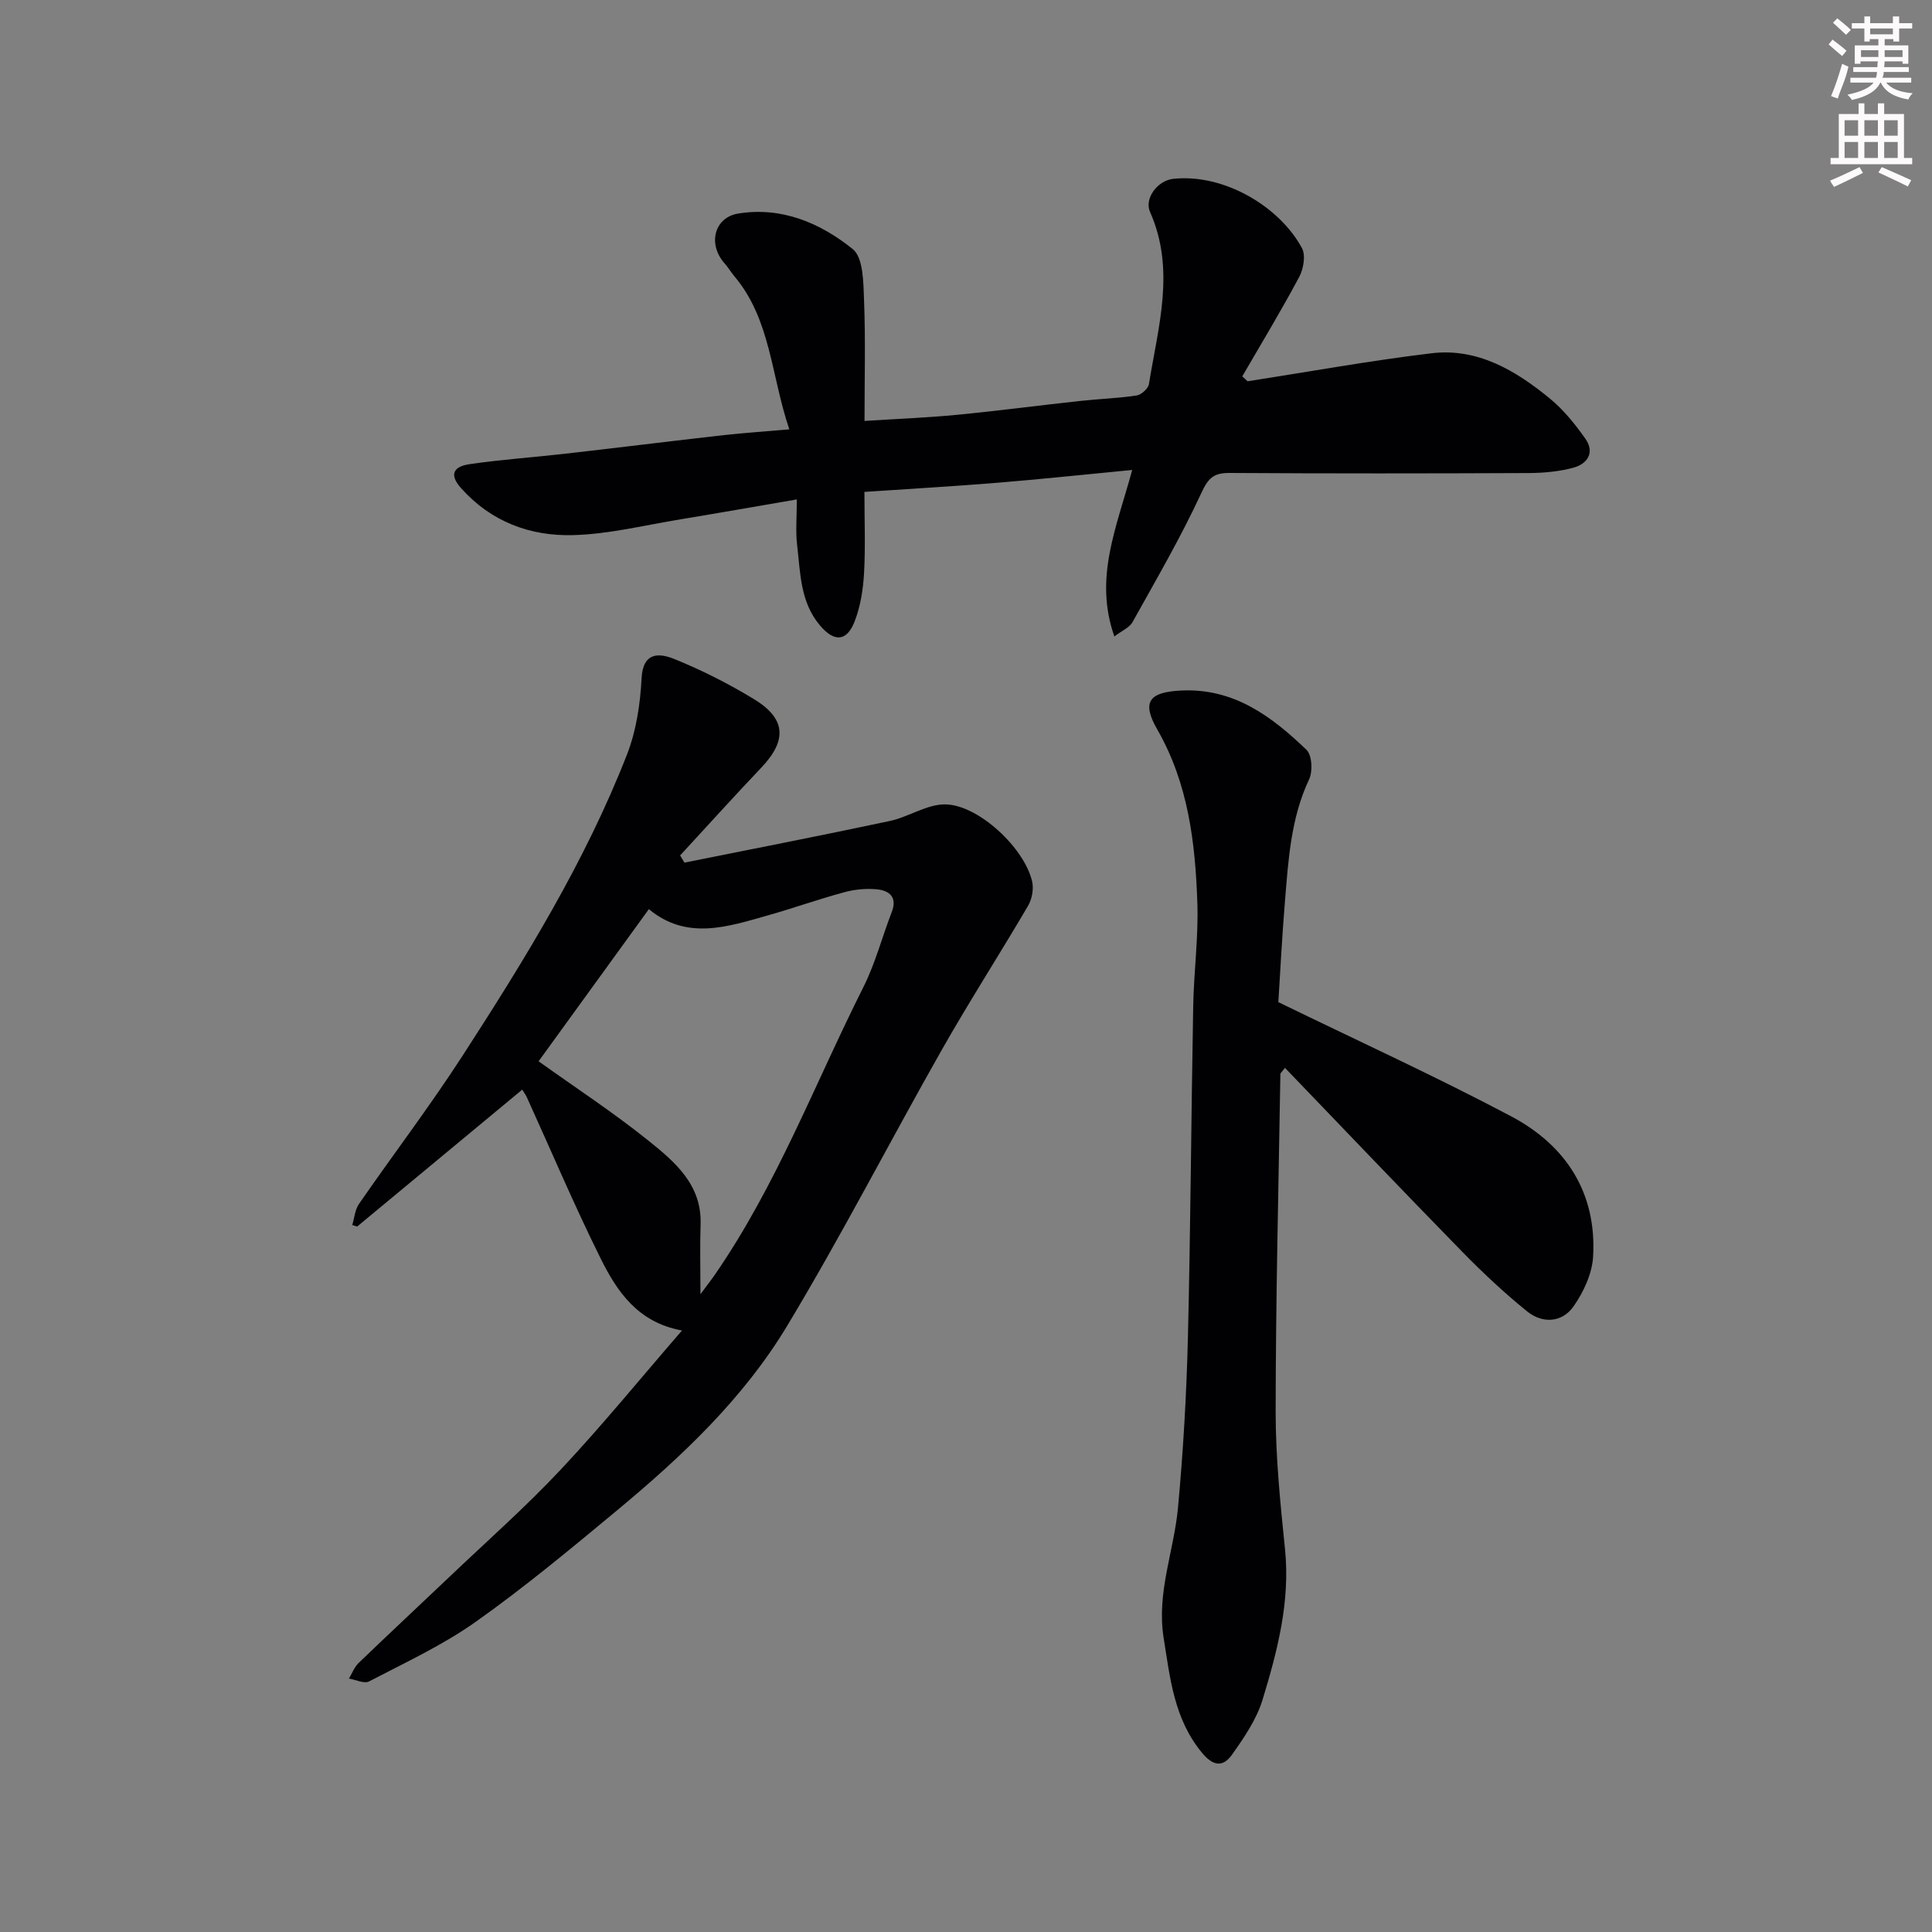
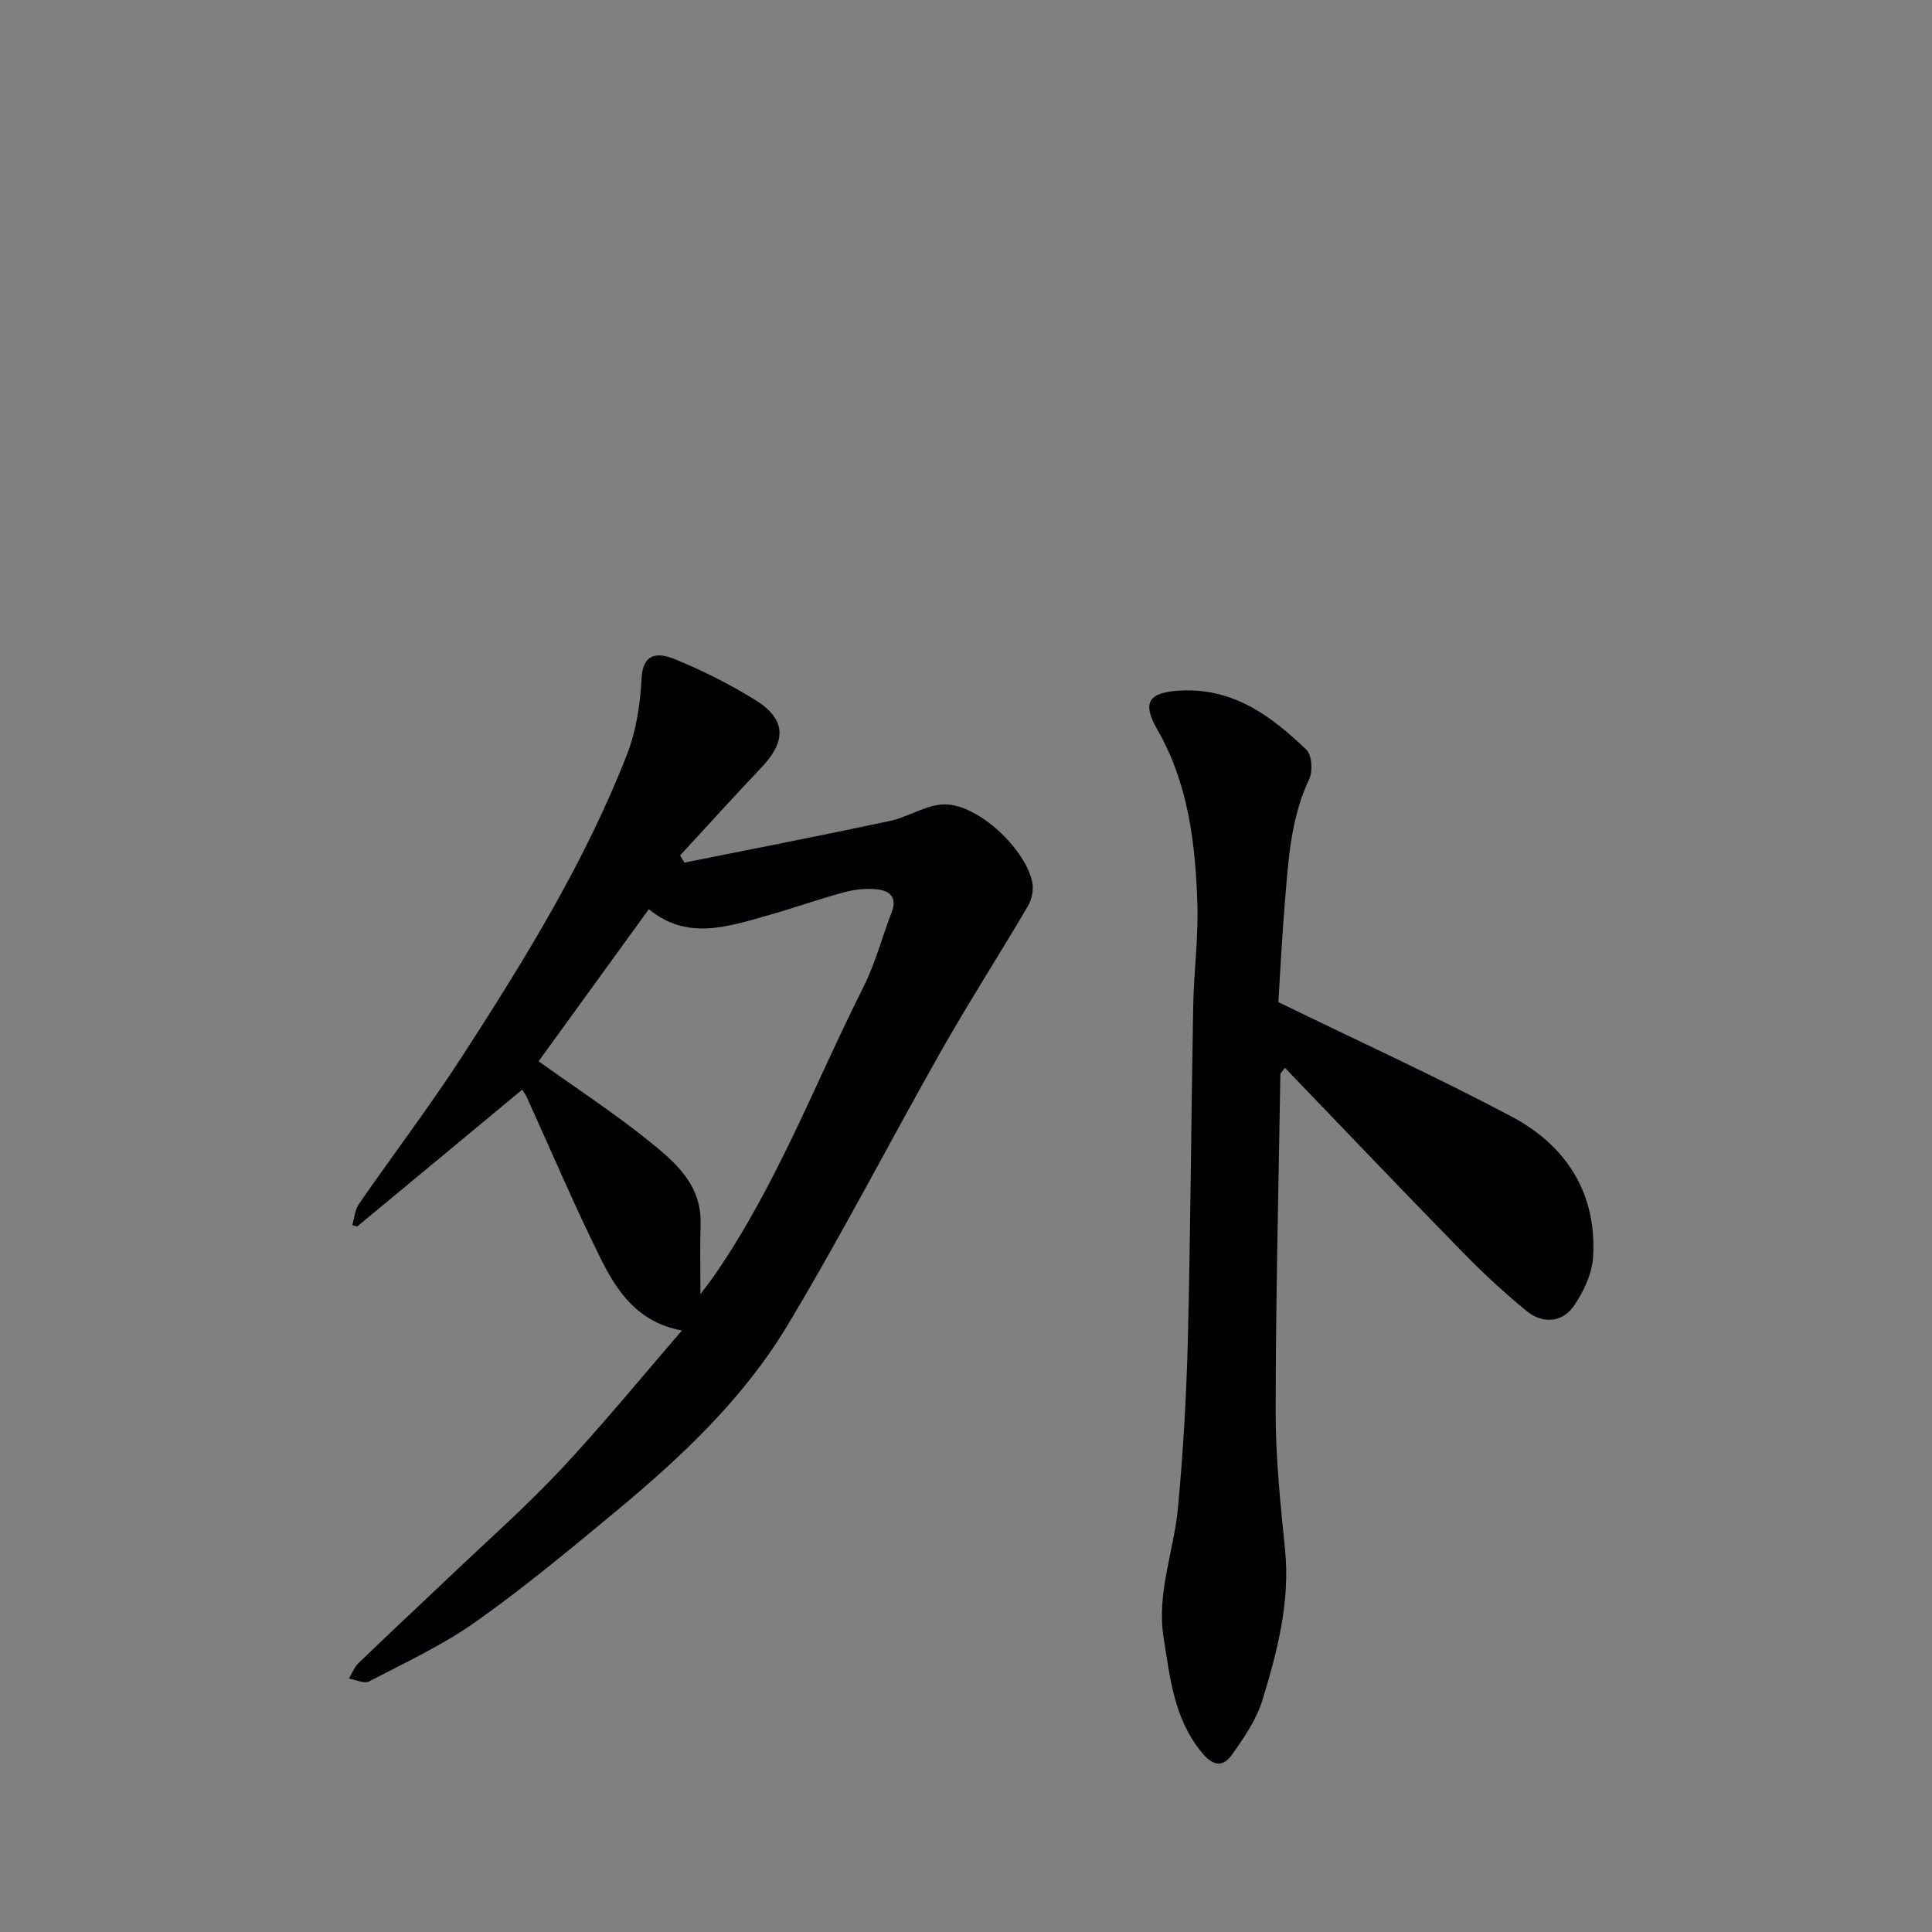
<svg xmlns="http://www.w3.org/2000/svg" enable-background="new 0 0 400 400" viewBox="0 0 400 400">
  <rect x="0" y="0" width="400" height="400" fill="#808080" stroke="none" />
-   <path d="m378.6 9.2.8-1c.9.7 1.9 1.4 2.9 2.3l-.9 1.1c-1.1-.9-2-1.7-2.8-2.4zm.5 10.7c.9-2.1 1.6-4.3 2.3-6.7.4.2.8.4 1.3.6-.7 3.1-1.5 4.3-2.2 6.6zm.4-15.2.9-.9c1 .8 2 1.6 2.8 2.4l-1 1c-1-.9-1.9-1.8-2.7-2.5zm12.5-1.3h1.2v1.4h2.7v1.1h-2.7v2.7h-1.2v-.5h-1.8v1.3h4.9v3.8h-1.2v-.5h-3.7c0 .4-.1.9-.1 1.2h5.1v1h-5.2c0 .6-.1.9-.3 1.2h6v1h-5.2c1.1 1.3 2.9 2 5.5 2.2-.4.4-.7.8-.9 1.3-2.9-.5-4.8-1.6-5.7-3.5h-.1c-.8 1.7-2.7 2.9-5.9 3.6-.2-.4-.6-.8-.9-1.1 2.8-.6 4.6-1.4 5.4-2.5h-4.8v-1h5.3c.1-.3.2-.7.2-1.2h-4.9v-1h5c0-.4 0-.8.1-1.2h-3.6v.5h-1.2v-3.8h4.9v-1.3h-1.8v.5h-1.1v-2.7h-2.6v-1.1h2.6v-1.4h1.2v1.4h4.7v-1.4zm-6.7 8.4h3.6c0-.4 0-.9 0-1.4h-3.6zm1.9-4.7h4.7v-1.2h-4.7zm6.7 3.3h-3.7v1.4h3.7z" fill="#fcfafa" />
-   <path d="m384.7 21.4h1.3v2.2h2.8v-2.2h1.3v2.2h4.1v9.1h1.7v1.3h-16.9v-1.3h1.7v-9.1h4.1v-2.2zm.3 13.2.7 1.2c-1.8.9-3.8 1.9-6 2.9-.2-.4-.5-.7-.8-1.3 2.4-1 4.4-2 6.1-2.8zm-3.1-6.5h2.8v-3.2h-2.8zm0 4.6h2.8v-3.3h-2.8v3.2zm4.1-4.6h2.8v-3.2h-2.8zm0 4.6h2.8v-3.3h-2.8zm3.6 1.9c2.1.9 4.1 1.8 6.1 2.7l-.7 1.3c-2.2-1.1-4.2-2-6.1-2.9zm3.3-9.7h-2.8v3.2h2.8zm-2.8 7.8h2.8v-3.3h-2.8z" fill="#fcfafa" />
  <g fill="#010103">
    <path d="m108.12 225.6c-11.55 9.58-22.86 18.96-34.17 28.34-.34-.1-.68-.21-1.02-.31.45-1.47.56-3.18 1.4-4.38 7.05-10.2 14.58-20.09 21.32-30.49 12.94-20 25.48-40.29 34.18-62.59 1.91-4.91 2.73-10.44 3-15.73.29-5.57 3.75-5.22 6.75-4.01 5.71 2.3 11.28 5.13 16.54 8.33 6.63 4.04 6.85 8.53 1.52 14.15-5.69 5.99-11.23 12.13-16.83 18.2.3.5.6.99.9 1.49 14.17-2.85 28.37-5.61 42.5-8.62 3.91-.83 7.67-3.48 11.48-3.44 6.9.07 16.47 9.09 18.01 16 .35 1.55-.05 3.64-.87 5.03-5.85 9.98-12.12 19.71-17.83 29.77-10.79 19.03-20.8 38.52-32.08 57.25-9.01 14.94-21.71 26.94-35.09 38.05-9.57 7.95-19.17 15.94-29.31 23.12-6.85 4.86-14.62 8.45-22.11 12.36-1.01.53-2.76-.36-4.17-.59.66-1.09 1.12-2.37 2.01-3.23 6.21-5.98 12.51-11.85 18.76-17.79 7.74-7.37 15.78-14.46 23.08-22.24 8.64-9.21 16.64-19.03 25.11-28.81-9.2-1.66-13.5-8.15-16.9-15.02-5.43-10.94-10.2-22.22-15.26-33.34-.29-.58-.68-1.11-.92-1.5zm3.39-5.87c7.57 5.42 15.47 10.58 22.78 16.46 5.44 4.37 11.03 9.09 10.76 17.28-.15 4.49-.03 8.99-.03 14.48 1.35-1.82 2.2-2.9 2.98-4.03 12.8-18.54 20.72-39.6 30.76-59.56 2.47-4.91 3.86-10.35 5.86-15.51 1.21-3.1-.48-4.46-3.03-4.72-2.23-.23-4.64.01-6.81.6-5.33 1.44-10.55 3.31-15.87 4.81-8.33 2.36-16.74 5.19-24.57-1.31-7.83 10.8-15.48 21.36-22.83 31.5z" />
-     <path d="m163.42 88.89c-3.79-11.16-3.83-22.73-11.37-31.69-.73-.87-1.32-1.87-2.07-2.72-3.47-3.92-2.13-9.46 2.87-10.27 8.99-1.46 17.02 1.97 23.7 7.36 2.21 1.79 2.2 6.92 2.34 10.56.32 8.13.1 16.29.1 25.02 6.76-.43 12.98-.67 19.17-1.27 8.48-.82 16.93-1.94 25.4-2.86 3.92-.43 7.88-.56 11.77-1.14.97-.15 2.39-1.42 2.54-2.35 1.91-11.85 5.54-23.7.23-35.66-1.23-2.78 1.56-6.49 4.78-6.84 10.51-1.14 22.03 5.72 26.67 14.33.81 1.49.33 4.31-.56 5.97-3.72 6.98-7.82 13.75-11.79 20.59.37.34.74.68 1.1 1.02 12.69-1.97 25.34-4.27 38.08-5.8 9.55-1.14 17.43 3.57 24.5 9.37 2.82 2.31 5.2 5.28 7.32 8.27 2.05 2.87.5 5.26-2.47 6.06s-6.15 1.08-9.24 1.1c-20.66.09-41.31.11-61.97-.02-3.3-.02-4.39 1.11-5.82 4.2-4.23 9.14-9.33 17.89-14.24 26.71-.62 1.11-2.13 1.71-3.74 2.94-4.28-12.12.45-22.5 3.69-34.47-9.8.94-18.85 1.91-27.92 2.65-9 .74-18.01 1.25-27.52 1.89 0 5.95.23 11.41-.08 16.85-.19 3.36-.74 6.86-1.95 9.98-1.65 4.24-4.28 4.27-7.2.79-4.1-4.88-4.02-10.89-4.71-16.67-.33-2.75-.06-5.57-.06-9.39-8.44 1.45-16.26 2.83-24.08 4.12-7.41 1.21-14.81 3.08-22.25 3.27-8.86.24-16.93-2.74-23.17-9.71-2.78-3.11-1.18-4.54 1.69-4.97 6.49-.96 13.05-1.4 19.57-2.14 11.07-1.26 22.12-2.64 33.18-3.89 4.24-.46 8.49-.75 13.51-1.19z" />
    <path d="m264.67 207.48c16.67 8.12 32.68 15.42 48.21 23.65 11.32 5.99 17.75 15.84 16.95 29.09-.21 3.51-1.97 7.28-4.03 10.23-2.38 3.41-6.44 3.64-9.64 1.05-4.74-3.84-9.23-8.05-13.5-12.42-12.27-12.55-24.38-25.26-36.62-37.99-.62.82-.95 1.06-.95 1.3-.38 23.26-.96 46.52-.98 69.78-.01 9.53.97 19.09 1.94 28.59 1.1 10.84-1.58 21.08-4.66 31.18-1.24 4.04-3.8 7.8-6.29 11.31-1.81 2.55-3.81 2.59-6.26-.38-5.78-7.01-6.57-15.36-7.92-23.76-1.5-9.35 2.14-17.96 2.97-26.95 1.08-11.66 1.76-23.38 2.05-35.09.56-22.92.68-45.86 1.1-68.78.13-7.1 1.1-14.22.86-21.3-.42-12.46-1.87-24.75-8.29-35.94-3.32-5.78-1.7-7.79 5.08-8.09 10.85-.47 18.64 5.4 25.81 12.29 1.14 1.1 1.32 4.45.54 6.1-3.81 8.08-4.3 16.72-5.01 25.34-.6 7.22-.96 14.47-1.36 20.79z" />
  </g>
</svg>